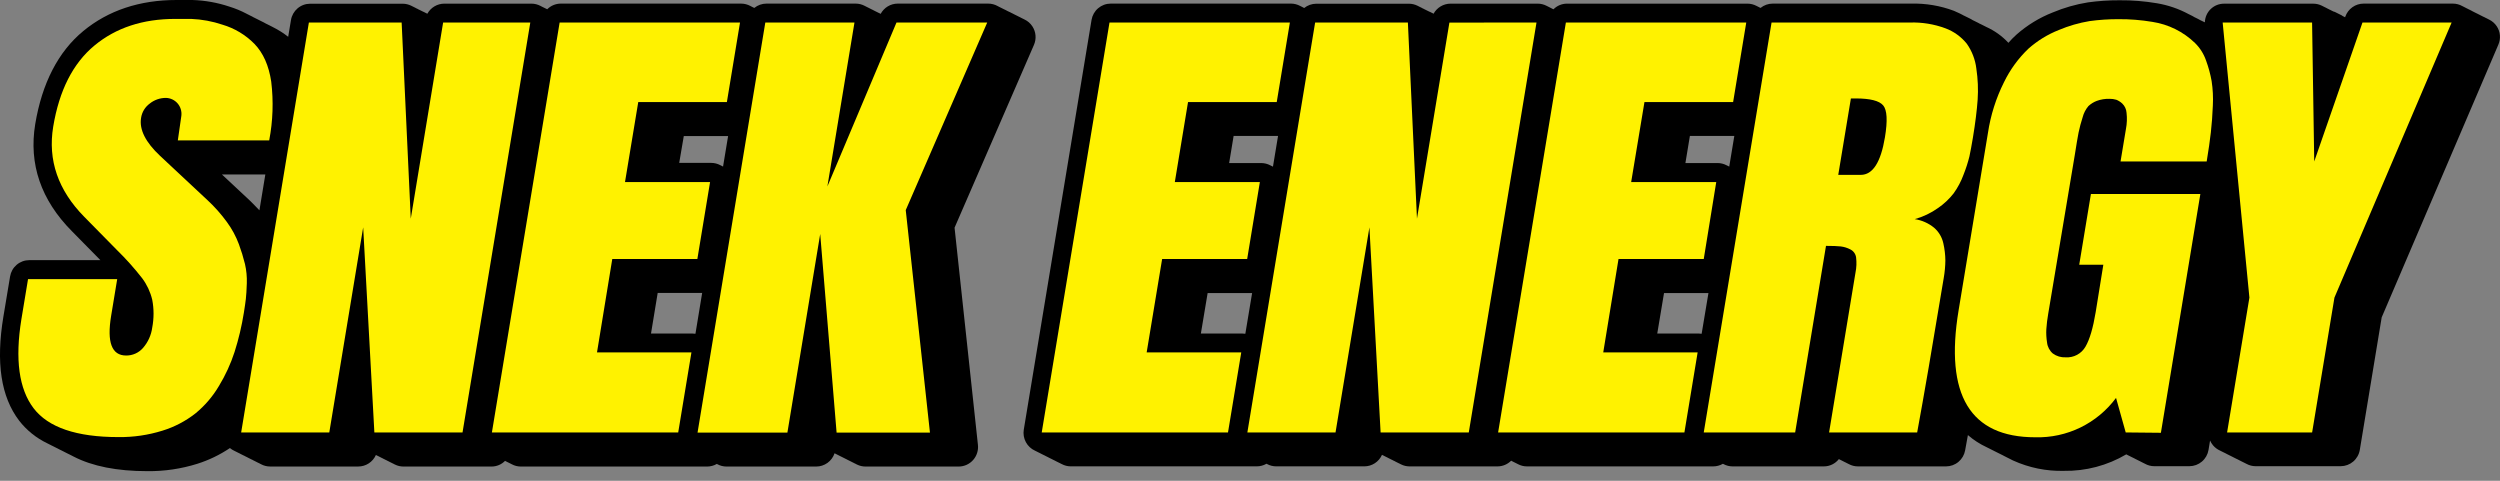
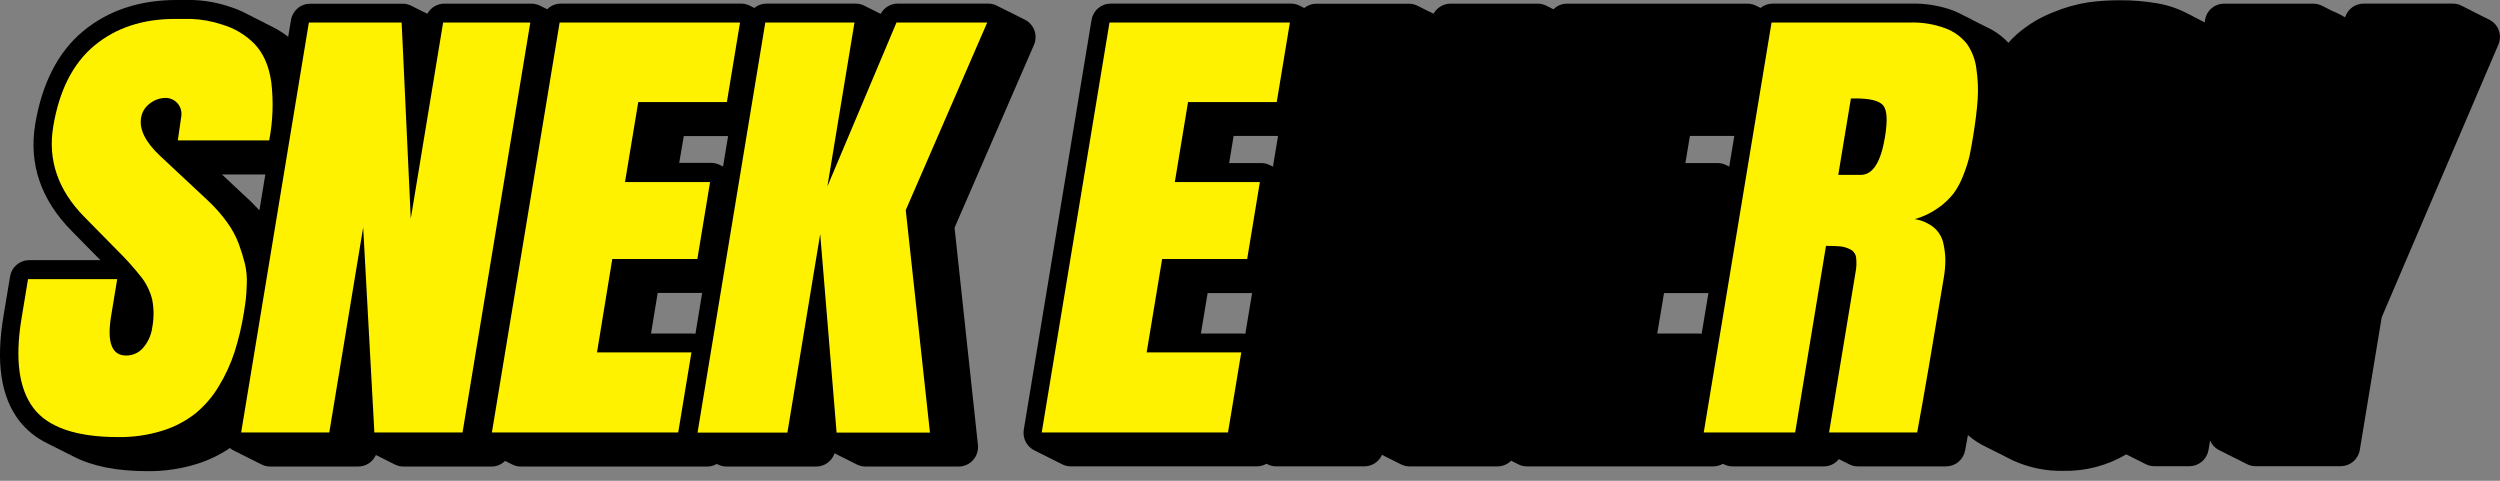
<svg xmlns="http://www.w3.org/2000/svg" width="260" height="50" viewBox="0 0 260 50" fill="none">
  <rect x="0" y="0" width="260" height="50" fill="#808080" stroke="none" />
  <path d="M99.274 23.68L107.533 4.664C107.667 4.356 107.722 4.019 107.693 3.684C107.665 3.349 107.554 3.026 107.37 2.745C107.168 2.433 106.883 2.185 106.548 2.027L106.429 1.967C106.389 1.945 106.348 1.925 106.306 1.907C106.268 1.884 106.228 1.864 106.186 1.847L106.067 1.783L105.944 1.724L105.825 1.664L105.706 1.604C105.666 1.582 105.625 1.562 105.583 1.544C105.545 1.52 105.505 1.5 105.463 1.484L105.344 1.42L105.221 1.361L105.106 1.301L104.983 1.241L104.883 1.197C104.844 1.174 104.803 1.154 104.76 1.137L104.641 1.073L104.486 0.997L104.363 0.938L104.244 0.878L104.125 0.818C104.085 0.796 104.044 0.776 104.001 0.758C103.963 0.735 103.923 0.715 103.882 0.698L103.763 0.634C103.461 0.465 103.12 0.375 102.774 0.375H93.362C92.999 0.375 92.642 0.475 92.33 0.662C92.018 0.85 91.762 1.119 91.59 1.44L91.503 1.396L91.376 1.337L91.256 1.277L91.137 1.217C91.097 1.195 91.056 1.175 91.014 1.157L90.895 1.097L90.776 1.033L90.653 0.974L90.533 0.914L90.414 0.854L90.295 0.794C90.255 0.772 90.214 0.752 90.172 0.734C90.134 0.711 90.094 0.691 90.053 0.674L89.93 0.61C89.641 0.457 89.319 0.376 88.992 0.375H79.711C79.253 0.375 78.809 0.533 78.452 0.822L78.388 0.798C78.348 0.776 78.307 0.756 78.265 0.738C78.228 0.714 78.188 0.694 78.146 0.678L78.027 0.614C77.733 0.458 77.406 0.376 77.073 0.375H58.325C57.795 0.376 57.287 0.587 56.911 0.962L56.812 0.914L56.689 0.854L56.573 0.798L56.454 0.738C56.415 0.714 56.374 0.694 56.331 0.678L56.212 0.614C55.922 0.461 55.598 0.38 55.27 0.379H46.208C45.848 0.38 45.494 0.477 45.184 0.662C44.873 0.847 44.618 1.111 44.444 1.428L44.329 1.373L44.21 1.313L44.091 1.253L43.967 1.197L43.848 1.137C43.808 1.115 43.767 1.095 43.725 1.077C43.687 1.055 43.647 1.035 43.606 1.017C43.566 1.017 43.526 0.974 43.487 0.958L43.367 0.894C43.324 0.894 43.288 0.854 43.244 0.834C43.206 0.812 43.166 0.792 43.125 0.774L43.006 0.714C42.962 0.694 42.927 0.67 42.883 0.654C42.844 0.632 42.805 0.612 42.764 0.594C42.493 0.461 42.195 0.39 41.894 0.387H32.248C31.77 0.389 31.309 0.56 30.946 0.87C30.582 1.181 30.34 1.61 30.261 2.083L29.971 3.826C29.477 3.438 28.944 3.101 28.382 2.821L28.259 2.757L28.14 2.697L28.024 2.637L27.901 2.577L27.778 2.514L27.659 2.458L27.544 2.394L27.413 2.322L27.289 2.262L27.17 2.202L27.051 2.143L26.932 2.083L26.809 2.019L26.686 1.959L26.566 1.899L26.447 1.839L26.328 1.78L26.221 1.716L26.102 1.66C26.062 1.636 26.022 1.62 25.982 1.6L25.859 1.536L25.736 1.476L25.621 1.416C25.058 1.12 24.468 0.877 23.861 0.69C22.617 0.272 21.318 0.04 20.007 0L18.354 0C14.513 0 11.251 1.089 8.657 3.232C6.062 5.374 4.37 8.646 3.663 12.911C2.979 17.053 4.259 20.799 7.469 24.035L10.441 27.055H3.035C2.558 27.057 2.096 27.228 1.733 27.538C1.369 27.849 1.127 28.278 1.049 28.751L0.353 32.929C-0.441 37.717 0.099 41.268 1.998 43.757C2.773 44.75 3.766 45.55 4.898 46.095L5.018 46.155L5.137 46.215L5.26 46.275L5.379 46.339L5.498 46.395L5.621 46.458L5.741 46.518L5.86 46.578C5.9 46.6 5.941 46.62 5.983 46.638L6.102 46.702L6.221 46.762L6.344 46.822L6.464 46.881L6.583 46.941L6.706 47.005L6.825 47.065L6.944 47.125L7.064 47.185L7.187 47.244L7.306 47.304L7.425 47.364L7.548 47.428L7.667 47.488C9.61 48.489 12.165 49 15.311 49C17.082 49.02 18.845 48.761 20.535 48.23C21.732 47.849 22.869 47.299 23.912 46.598C24.055 46.715 24.211 46.812 24.377 46.889L24.5 46.949L24.62 47.009C24.659 47.029 24.699 47.053 24.739 47.069L24.858 47.129C24.898 47.129 24.937 47.173 24.977 47.189L25.1 47.252L25.22 47.312L25.343 47.372C25.382 47.372 25.422 47.416 25.462 47.432L25.581 47.492C25.62 47.516 25.661 47.536 25.704 47.552L25.823 47.615L25.943 47.675L26.066 47.735L26.185 47.795C26.225 47.795 26.264 47.839 26.304 47.855C26.344 47.871 26.384 47.899 26.423 47.915C26.461 47.938 26.501 47.958 26.543 47.975L26.666 48.038L26.785 48.098L26.908 48.158C26.948 48.158 26.987 48.202 27.027 48.218C27.065 48.241 27.105 48.261 27.146 48.278C27.436 48.435 27.759 48.517 28.088 48.517H37.257C37.646 48.517 38.026 48.404 38.351 48.192C38.677 47.979 38.935 47.676 39.093 47.32L39.152 47.348C39.191 47.37 39.231 47.391 39.272 47.408C39.311 47.408 39.351 47.452 39.391 47.468C39.431 47.49 39.472 47.51 39.514 47.528C39.552 47.55 39.592 47.57 39.633 47.588L39.752 47.651C39.792 47.651 39.832 47.691 39.871 47.711C39.911 47.731 39.951 47.755 39.995 47.771L40.114 47.831C40.154 47.831 40.193 47.875 40.233 47.891C40.273 47.907 40.312 47.935 40.356 47.951C40.395 47.973 40.434 47.993 40.475 48.011L40.594 48.074C40.638 48.074 40.674 48.118 40.718 48.134C40.756 48.157 40.796 48.176 40.837 48.194C40.877 48.194 40.916 48.238 40.956 48.254C40.996 48.27 41.035 48.298 41.079 48.314C41.349 48.448 41.645 48.519 41.945 48.521H51.115C51.377 48.521 51.636 48.469 51.879 48.368C52.121 48.266 52.34 48.118 52.525 47.931L52.62 47.979L52.743 48.042L52.867 48.102L52.986 48.162C53.026 48.162 53.065 48.206 53.105 48.222L53.224 48.282C53.515 48.439 53.84 48.522 54.17 48.521H73.541C73.894 48.52 74.241 48.427 74.547 48.25L74.614 48.282C74.903 48.439 75.227 48.521 75.556 48.521H84.884C85.306 48.521 85.718 48.387 86.061 48.14C86.403 47.892 86.66 47.543 86.795 47.141L86.85 47.169C86.889 47.191 86.929 47.211 86.97 47.228L87.089 47.292C87.133 47.292 87.168 47.332 87.212 47.352C87.251 47.374 87.29 47.395 87.331 47.412C87.371 47.432 87.411 47.456 87.45 47.472C87.49 47.488 87.53 47.516 87.574 47.532C87.612 47.554 87.652 47.574 87.693 47.592L87.812 47.651L87.935 47.715C87.975 47.715 88.011 47.759 88.054 47.775C88.098 47.791 88.134 47.819 88.174 47.835C88.213 47.851 88.253 47.879 88.293 47.895C88.332 47.911 88.372 47.939 88.416 47.955C88.454 47.977 88.494 47.997 88.535 48.014L88.654 48.078C88.698 48.078 88.734 48.122 88.777 48.138C88.816 48.16 88.856 48.181 88.897 48.198C88.936 48.198 88.976 48.242 89.016 48.258C89.055 48.274 89.095 48.302 89.139 48.318C89.407 48.45 89.702 48.519 90.001 48.521H99.719C100.001 48.518 100.279 48.455 100.535 48.338C100.792 48.22 101.021 48.05 101.208 47.838C101.395 47.626 101.536 47.377 101.621 47.107C101.707 46.837 101.736 46.552 101.705 46.271L99.274 23.68ZM68.4 30.463H73.025L72.326 34.712C72.227 34.698 72.127 34.69 72.028 34.688H67.705L68.4 30.463ZM75.154 17.296L75.031 17.236L74.908 17.177C74.619 17.023 74.297 16.942 73.971 16.941H70.637L71.114 14.152H75.722L75.194 17.344L75.154 17.296ZM25.959 20.835L23.078 18.142H27.595L26.98 21.873C26.658 21.546 26.32 21.178 25.959 20.835Z" fill="black" />
  <path d="M259.666 2.737C259.463 2.43 259.18 2.184 258.848 2.027C258.808 2.003 258.768 1.987 258.729 1.967L258.606 1.903L258.486 1.847L258.367 1.783L258.236 1.724L258.117 1.664L257.998 1.604L257.875 1.54L257.755 1.48L257.636 1.42L257.513 1.361L257.394 1.301L257.275 1.241C257.237 1.218 257.197 1.198 257.155 1.181L257.044 1.117L256.925 1.057L256.802 0.997L256.683 0.938C256.643 0.914 256.603 0.898 256.563 0.878L256.444 0.818L256.321 0.754L256.202 0.694L256.083 0.634C255.781 0.464 255.44 0.375 255.094 0.375H245.817C245.398 0.375 244.989 0.507 244.648 0.75C244.306 0.994 244.048 1.338 243.91 1.736L243.89 1.795C243.852 1.773 243.812 1.753 243.771 1.736L243.652 1.676L243.536 1.596L243.417 1.536C243.377 1.514 243.336 1.494 243.294 1.476C243.256 1.454 243.216 1.434 243.175 1.416C243.136 1.394 243.097 1.374 243.056 1.357L242.937 1.297L242.817 1.237L242.678 1.197L242.559 1.137C242.519 1.115 242.478 1.095 242.436 1.077C242.397 1.055 242.358 1.035 242.317 1.017C242.277 1.017 242.237 0.973 242.198 0.958C242.158 0.935 242.117 0.915 242.074 0.898L241.955 0.834L241.836 0.774C241.796 0.752 241.755 0.732 241.713 0.714C241.674 0.692 241.635 0.672 241.594 0.654C241.554 0.634 241.514 0.61 241.475 0.594C241.201 0.457 240.899 0.384 240.593 0.383H231.292C230.777 0.383 230.281 0.584 229.911 0.943C229.54 1.303 229.323 1.793 229.306 2.31H229.27L229.159 2.254L229.051 2.202L228.944 2.151L228.833 2.099L228.646 1.995L228.535 1.939L228.424 1.883L228.316 1.831L228.209 1.779L228.042 1.68L227.939 1.628L227.828 1.572L227.717 1.516L227.609 1.464C226.581 0.911 225.47 0.531 224.32 0.339C223.036 0.121 221.736 0.017 220.434 0.028C219.335 0.023 218.237 0.096 217.149 0.247C215.888 0.449 214.656 0.802 213.478 1.297C212.103 1.837 210.833 2.614 209.723 3.591C209.423 3.861 209.139 4.149 208.873 4.453C208.219 3.748 207.43 3.184 206.553 2.793L206.434 2.729L206.311 2.669L206.192 2.609L206.072 2.549L205.949 2.49C205.909 2.49 205.87 2.446 205.83 2.43L205.711 2.366L205.588 2.306L205.468 2.246L205.349 2.186L205.226 2.127L205.111 2.067L205 1.995L204.881 1.935L204.757 1.875L204.638 1.815L204.519 1.756L204.396 1.696L204.277 1.636C204.237 1.636 204.197 1.592 204.157 1.576L204.034 1.512L203.915 1.452L203.796 1.392C203.605 1.301 203.399 1.209 203.208 1.125C201.784 0.59 200.27 0.336 198.75 0.375H184.361C183.902 0.375 183.458 0.533 183.101 0.822L183.038 0.798L182.915 0.734L182.795 0.674L182.676 0.614C182.386 0.461 182.063 0.38 181.735 0.379H162.971C162.709 0.379 162.449 0.43 162.207 0.531C161.965 0.631 161.745 0.779 161.56 0.966L161.461 0.918L161.342 0.858L161.223 0.798L161.1 0.734L160.98 0.674L160.861 0.614C160.571 0.461 160.248 0.38 159.92 0.379H150.858C150.496 0.38 150.142 0.478 149.831 0.662C149.521 0.847 149.264 1.111 149.09 1.428L148.982 1.368C148.943 1.349 148.903 1.325 148.863 1.309C148.823 1.293 148.784 1.265 148.744 1.249L148.617 1.197C148.577 1.177 148.537 1.153 148.498 1.137C148.458 1.121 148.418 1.093 148.374 1.077C148.336 1.055 148.296 1.035 148.255 1.017C148.216 1.017 148.176 0.973 148.136 0.958L148.013 0.894C147.973 0.894 147.937 0.854 147.894 0.834C147.855 0.812 147.815 0.792 147.775 0.774C147.735 0.752 147.694 0.732 147.651 0.714C147.613 0.692 147.573 0.672 147.532 0.654L147.413 0.594C147.141 0.46 146.842 0.389 146.539 0.387H136.893C136.435 0.388 135.991 0.546 135.634 0.834L135.57 0.798L135.447 0.734L135.328 0.674L135.208 0.614C134.923 0.461 134.606 0.379 134.283 0.375H115.507C115.03 0.377 114.569 0.548 114.205 0.858C113.842 1.169 113.599 1.598 113.521 2.071L106.473 44.687C106.4 45.13 106.476 45.585 106.688 45.98C106.9 46.376 107.236 46.69 107.645 46.873L107.768 46.933L107.887 46.993C107.927 47.013 107.967 47.037 108.006 47.053C108.046 47.075 108.087 47.095 108.129 47.113C108.167 47.135 108.205 47.155 108.245 47.173L108.368 47.236L108.491 47.296L108.61 47.356C108.65 47.356 108.69 47.4 108.729 47.416L108.848 47.476C108.888 47.5 108.929 47.52 108.972 47.536L109.091 47.599L109.21 47.659L109.333 47.719L109.452 47.779L109.572 47.839C109.611 47.861 109.653 47.881 109.695 47.899C109.731 47.922 109.77 47.942 109.81 47.959L109.933 48.022L110.056 48.082L110.175 48.142C110.215 48.142 110.255 48.186 110.295 48.202C110.334 48.226 110.375 48.246 110.418 48.262C110.707 48.419 111.031 48.501 111.359 48.501H130.707C131.06 48.501 131.407 48.407 131.712 48.23L131.78 48.262C132.069 48.419 132.393 48.501 132.721 48.501H141.891C142.279 48.501 142.659 48.388 142.985 48.175C143.311 47.963 143.568 47.66 143.726 47.304L143.782 47.332C143.826 47.332 143.861 47.376 143.905 47.392C143.944 47.414 143.983 47.434 144.024 47.452C144.064 47.472 144.104 47.496 144.143 47.512C144.183 47.528 144.223 47.556 144.267 47.572L144.386 47.635L144.505 47.695C144.549 47.715 144.584 47.739 144.628 47.755C144.667 47.777 144.706 47.797 144.747 47.815C144.787 47.815 144.827 47.859 144.866 47.875C144.906 47.897 144.947 47.917 144.99 47.935C145.029 47.935 145.065 47.978 145.105 47.995L145.228 48.058C145.268 48.081 145.309 48.101 145.351 48.118C145.39 48.141 145.429 48.16 145.47 48.178C145.51 48.178 145.55 48.222 145.59 48.238C145.629 48.26 145.671 48.28 145.713 48.298C145.982 48.432 146.278 48.503 146.579 48.505H155.748C156.277 48.502 156.784 48.29 157.158 47.915C157.19 47.915 157.222 47.951 157.254 47.963L157.377 48.026L157.5 48.086C157.539 48.109 157.578 48.129 157.619 48.146L157.739 48.206C157.777 48.229 157.816 48.249 157.858 48.266C158.147 48.423 158.471 48.505 158.799 48.505H178.175C178.528 48.504 178.874 48.411 179.18 48.234L179.248 48.266C179.537 48.423 179.86 48.505 180.189 48.505H189.676C189.977 48.506 190.275 48.438 190.546 48.307C190.817 48.176 191.055 47.984 191.242 47.747L191.313 47.783C191.353 47.805 191.394 47.825 191.436 47.843L191.556 47.903C191.593 47.927 191.633 47.947 191.675 47.963L191.798 48.026L191.917 48.086C191.957 48.086 191.997 48.13 192.036 48.146C192.076 48.168 192.117 48.188 192.159 48.206C192.197 48.229 192.237 48.249 192.279 48.266C192.568 48.423 192.891 48.505 193.22 48.505H202.386C202.858 48.506 203.315 48.34 203.678 48.036C204.041 47.733 204.286 47.312 204.372 46.845C204.463 46.351 204.563 45.82 204.662 45.249C205.251 45.759 205.907 46.183 206.613 46.51L206.732 46.57L206.855 46.63C207.01 46.714 207.165 46.794 207.328 46.869L207.447 46.929L207.574 46.993L208.047 47.228L208.166 47.288L208.289 47.348L208.408 47.412L208.651 47.536C208.807 47.621 208.966 47.701 209.128 47.775L209.243 47.835L209.366 47.895C211.022 48.647 212.825 49.014 214.642 48.968C216.922 49.007 219.168 48.413 221.133 47.252L221.253 47.316L221.372 47.376L221.495 47.436L221.614 47.496C221.654 47.52 221.694 47.536 221.733 47.556C221.773 47.578 221.814 47.598 221.857 47.615C221.894 47.639 221.934 47.659 221.976 47.675L222.095 47.739L222.218 47.799L222.337 47.859L222.456 47.919L222.576 47.978L222.699 48.042L222.818 48.102L222.937 48.162L223.06 48.222C223.362 48.395 223.703 48.486 224.05 48.485H227.701C228.178 48.483 228.639 48.312 229.002 48.002C229.366 47.691 229.608 47.262 229.687 46.789L229.846 45.82C229.926 45.998 230.031 46.165 230.156 46.315C230.352 46.547 230.598 46.733 230.875 46.857L230.994 46.917L231.113 46.977L231.236 47.037C231.275 47.06 231.314 47.08 231.356 47.097C231.395 47.097 231.435 47.141 231.475 47.157L231.598 47.22L231.717 47.28L231.836 47.34C231.876 47.362 231.917 47.382 231.96 47.4C231.999 47.42 232.039 47.444 232.079 47.46L232.198 47.52L232.321 47.584L232.44 47.643L232.559 47.703L232.683 47.763C232.722 47.763 232.762 47.807 232.802 47.823C232.84 47.846 232.88 47.866 232.921 47.883L233.04 47.943L233.163 48.007L233.286 48.066C233.325 48.089 233.364 48.109 233.406 48.126C233.444 48.148 233.484 48.169 233.525 48.186C233.563 48.209 233.603 48.229 233.644 48.246C233.933 48.403 234.257 48.485 234.586 48.485H243.433C243.91 48.483 244.371 48.312 244.735 48.002C245.098 47.691 245.341 47.262 245.42 46.789L247.696 33.004L259.825 4.652C259.961 4.345 260.018 4.009 259.99 3.674C259.963 3.339 259.851 3.017 259.666 2.737ZM173.058 30.479H177.678L176.971 34.712C176.872 34.698 176.773 34.69 176.673 34.688H172.355L173.058 30.479ZM179.812 17.312L179.693 17.252L179.569 17.192C179.279 17.038 178.956 16.957 178.628 16.957H175.283L175.748 14.14H180.368L179.84 17.332L179.812 17.312ZM125.594 30.479H130.219L129.515 34.712C129.417 34.698 129.317 34.69 129.217 34.688H124.891L125.594 30.479ZM132.348 17.312L132.225 17.252L132.106 17.192C131.815 17.039 131.492 16.958 131.164 16.957H127.831L128.296 14.14H132.916L132.388 17.332L132.348 17.312Z" fill="black" />
  <path d="M12.316 45.457C7.962 45.457 5.022 44.458 3.496 42.461C1.971 40.463 1.547 37.376 2.225 33.2L2.916 29.027H12.189L11.557 32.853C11.104 35.598 11.622 36.972 13.11 36.974C13.446 36.979 13.778 36.91 14.084 36.772C14.39 36.634 14.663 36.431 14.882 36.176C15.398 35.581 15.728 34.848 15.832 34.066C16.015 33.11 16.015 32.129 15.832 31.173C15.639 30.364 15.284 29.604 14.787 28.939C13.981 27.904 13.106 26.926 12.169 26.01L8.768 22.555C6.037 19.783 4.959 16.654 5.534 13.167C6.162 9.395 7.591 6.585 9.821 4.736C12.051 2.887 14.856 1.964 18.235 1.967H19.888C20.997 2.011 22.094 2.214 23.146 2.57C24.401 2.943 25.543 3.629 26.463 4.564C27.377 5.511 27.958 6.819 28.207 8.487C28.455 10.523 28.384 12.585 27.997 14.599H18.494L18.863 12.03C18.889 11.8 18.867 11.567 18.798 11.346C18.73 11.125 18.616 10.921 18.464 10.748C18.312 10.573 18.125 10.433 17.916 10.336C17.707 10.239 17.48 10.186 17.25 10.182C16.64 10.182 16.047 10.39 15.57 10.773C15.086 11.128 14.763 11.662 14.672 12.257C14.47 13.47 15.133 14.791 16.658 16.219L21.569 20.807C22.32 21.502 23.001 22.269 23.603 23.098C24.121 23.804 24.54 24.578 24.846 25.4C25.095 26.074 25.306 26.761 25.478 27.459C25.628 28.112 25.692 28.783 25.669 29.453C25.645 30.176 25.613 30.722 25.569 31.085C25.526 31.448 25.458 31.931 25.363 32.518C25.142 33.905 24.818 35.273 24.393 36.611C23.99 37.849 23.445 39.035 22.768 40.146C22.13 41.227 21.308 42.187 20.341 42.983C19.314 43.791 18.148 44.403 16.901 44.787C15.417 45.251 13.87 45.477 12.316 45.457Z" fill="#FFF200" />
  <path d="M55.151 2.342L48.103 44.974H38.934L37.77 23.644L34.246 44.974H25.081L32.124 2.342H41.771L42.72 22.742L46.085 2.342H55.151Z" fill="#FFF200" />
  <path d="M51.158 44.974L58.202 2.342H76.962L75.596 10.613H66.379L65 18.936H73.847L72.525 26.936H63.677L62.088 36.651H71.909L70.534 44.974H51.158Z" fill="#FFF200" />
  <path d="M93.235 2.342H102.671L94.197 21.853L96.715 44.994H87.006L85.301 24.334L81.889 44.994H72.544L79.592 2.342H88.865L86.048 19.391L93.235 2.342Z" fill="#FFF200" />
  <path d="M108.34 44.974L115.388 2.342H134.148L132.781 10.613H123.556L122.181 18.936H131.025L129.706 26.936H120.862L119.253 36.651H129.09L127.712 44.974H108.34Z" fill="#FFF200" />
-   <path d="M159.796 2.342L152.753 44.974H143.583L142.419 23.644L138.895 44.974H129.726L136.774 2.342H146.42L147.365 22.742L150.738 2.35L159.796 2.342Z" fill="#FFF200" />
-   <path d="M155.804 44.974L162.852 2.342H181.611L180.245 10.613H171.024L169.641 18.936H178.489L177.19 26.936H168.326L166.737 36.651H176.554L175.179 44.974H155.804Z" fill="#FFF200" />
  <path d="M189.903 25.571L186.697 44.974H177.19L184.242 2.342H198.643C199.898 2.304 201.148 2.508 202.326 2.945C203.194 3.268 203.96 3.819 204.543 4.541C205.086 5.308 205.429 6.199 205.54 7.134C205.702 8.206 205.747 9.292 205.675 10.374C205.6 11.455 205.437 12.768 205.186 14.296C205.051 15.094 204.932 15.752 204.821 16.263C204.66 16.913 204.454 17.552 204.205 18.174C203.952 18.865 203.606 19.517 203.176 20.113C202.715 20.702 202.167 21.216 201.551 21.637C200.818 22.158 200.001 22.548 199.136 22.79C199.874 22.902 200.568 23.211 201.146 23.684C201.633 24.105 201.971 24.674 202.107 25.304C202.24 25.888 202.311 26.485 202.318 27.084C202.31 27.699 202.253 28.313 202.147 28.919C200.982 35.965 200.061 41.317 199.386 44.974H190.225L192.97 28.356C193.078 27.831 193.099 27.292 193.033 26.76C193.007 26.583 192.938 26.415 192.832 26.271C192.726 26.127 192.587 26.012 192.426 25.934C192.113 25.772 191.774 25.668 191.424 25.627C191.095 25.591 190.578 25.571 189.903 25.571ZM192.493 10.238L191.178 18.186H193.522C194.764 18.186 195.601 16.884 196.033 14.28C196.319 12.548 196.258 11.442 195.85 10.96C195.442 10.479 194.492 10.238 192.998 10.238H192.493Z" fill="#FFF200" />
-   <path d="M221.074 44.974L220.069 41.383C219.098 42.692 217.827 43.747 216.365 44.46C214.902 45.172 213.291 45.521 211.666 45.477C204.896 45.477 202.238 41.079 203.693 32.282L206.748 13.817C207.023 11.982 207.586 10.204 208.416 8.546C209.05 7.241 209.911 6.06 210.959 5.059C211.891 4.233 212.96 3.577 214.117 3.12C215.144 2.687 216.217 2.376 217.315 2.194C218.311 2.058 219.314 1.991 220.319 1.995C221.499 1.985 222.679 2.079 223.843 2.274C225.511 2.528 227.06 3.295 228.277 4.469C228.796 4.978 229.191 5.603 229.429 6.292C229.684 6.986 229.878 7.702 230.009 8.431C230.138 9.271 230.181 10.123 230.136 10.972C230.096 11.966 230.029 12.887 229.929 13.765C229.83 14.643 229.687 15.628 229.496 16.789H220.537L221.098 13.414C221.205 12.859 221.226 12.291 221.161 11.73C221.137 11.367 220.98 11.026 220.72 10.773C220.539 10.602 220.327 10.466 220.096 10.374C219.867 10.306 219.628 10.274 219.389 10.278C218.937 10.265 218.487 10.338 218.062 10.493C217.743 10.614 217.451 10.796 217.2 11.028C216.913 11.365 216.706 11.763 216.596 12.193C216.425 12.717 216.284 13.249 216.171 13.789C216.073 14.289 215.941 15.074 215.774 16.143L213.013 32.637C212.92 33.166 212.855 33.698 212.818 34.233C212.794 34.699 212.819 35.166 212.894 35.626C212.942 36.068 213.157 36.474 213.494 36.763C213.88 37.046 214.351 37.187 214.828 37.162C215.241 37.188 215.653 37.099 216.017 36.903C216.381 36.707 216.684 36.412 216.89 36.053C217.325 35.31 217.678 34.114 217.951 32.462L218.746 27.534H216.239L217.455 20.177H228.837L224.733 45.01L221.074 44.974Z" fill="#FFF200" />
-   <path d="M240.461 44.974H231.618L233.938 30.95L231.157 2.342H240.457L240.68 16.794L245.698 2.342H254.97L242.782 30.95L240.461 44.974Z" fill="#FFF200" />
</svg>